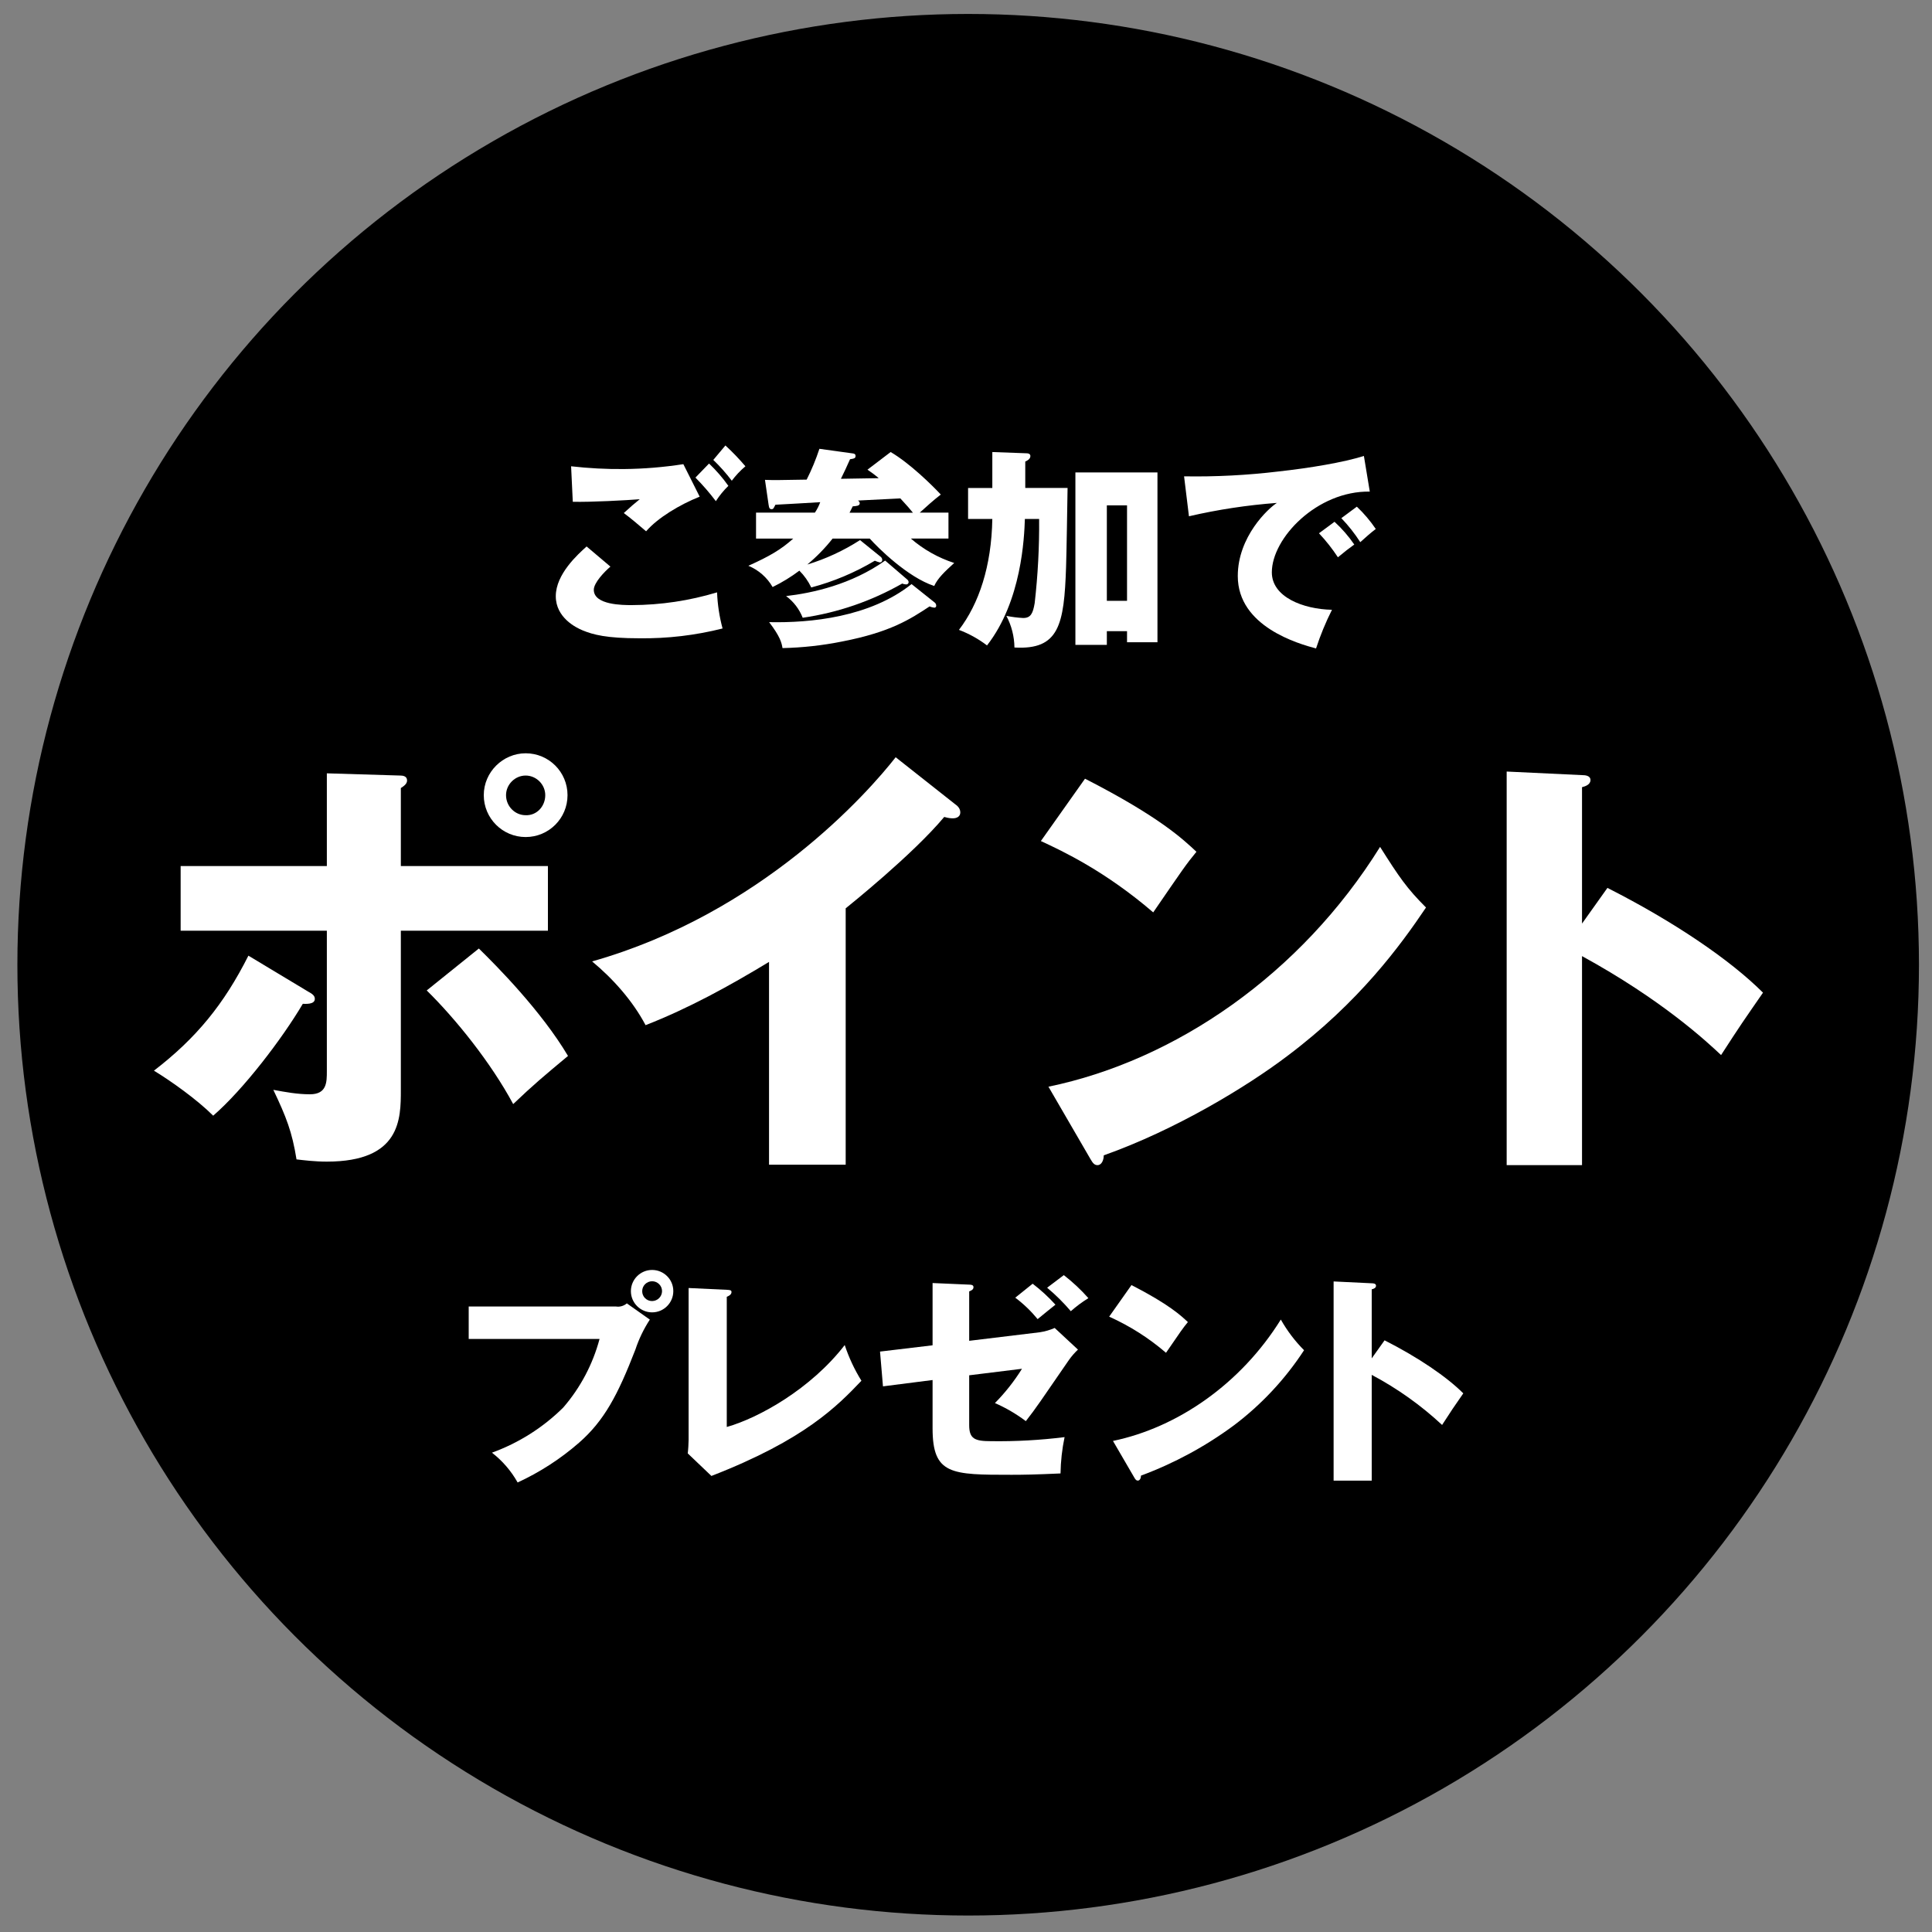
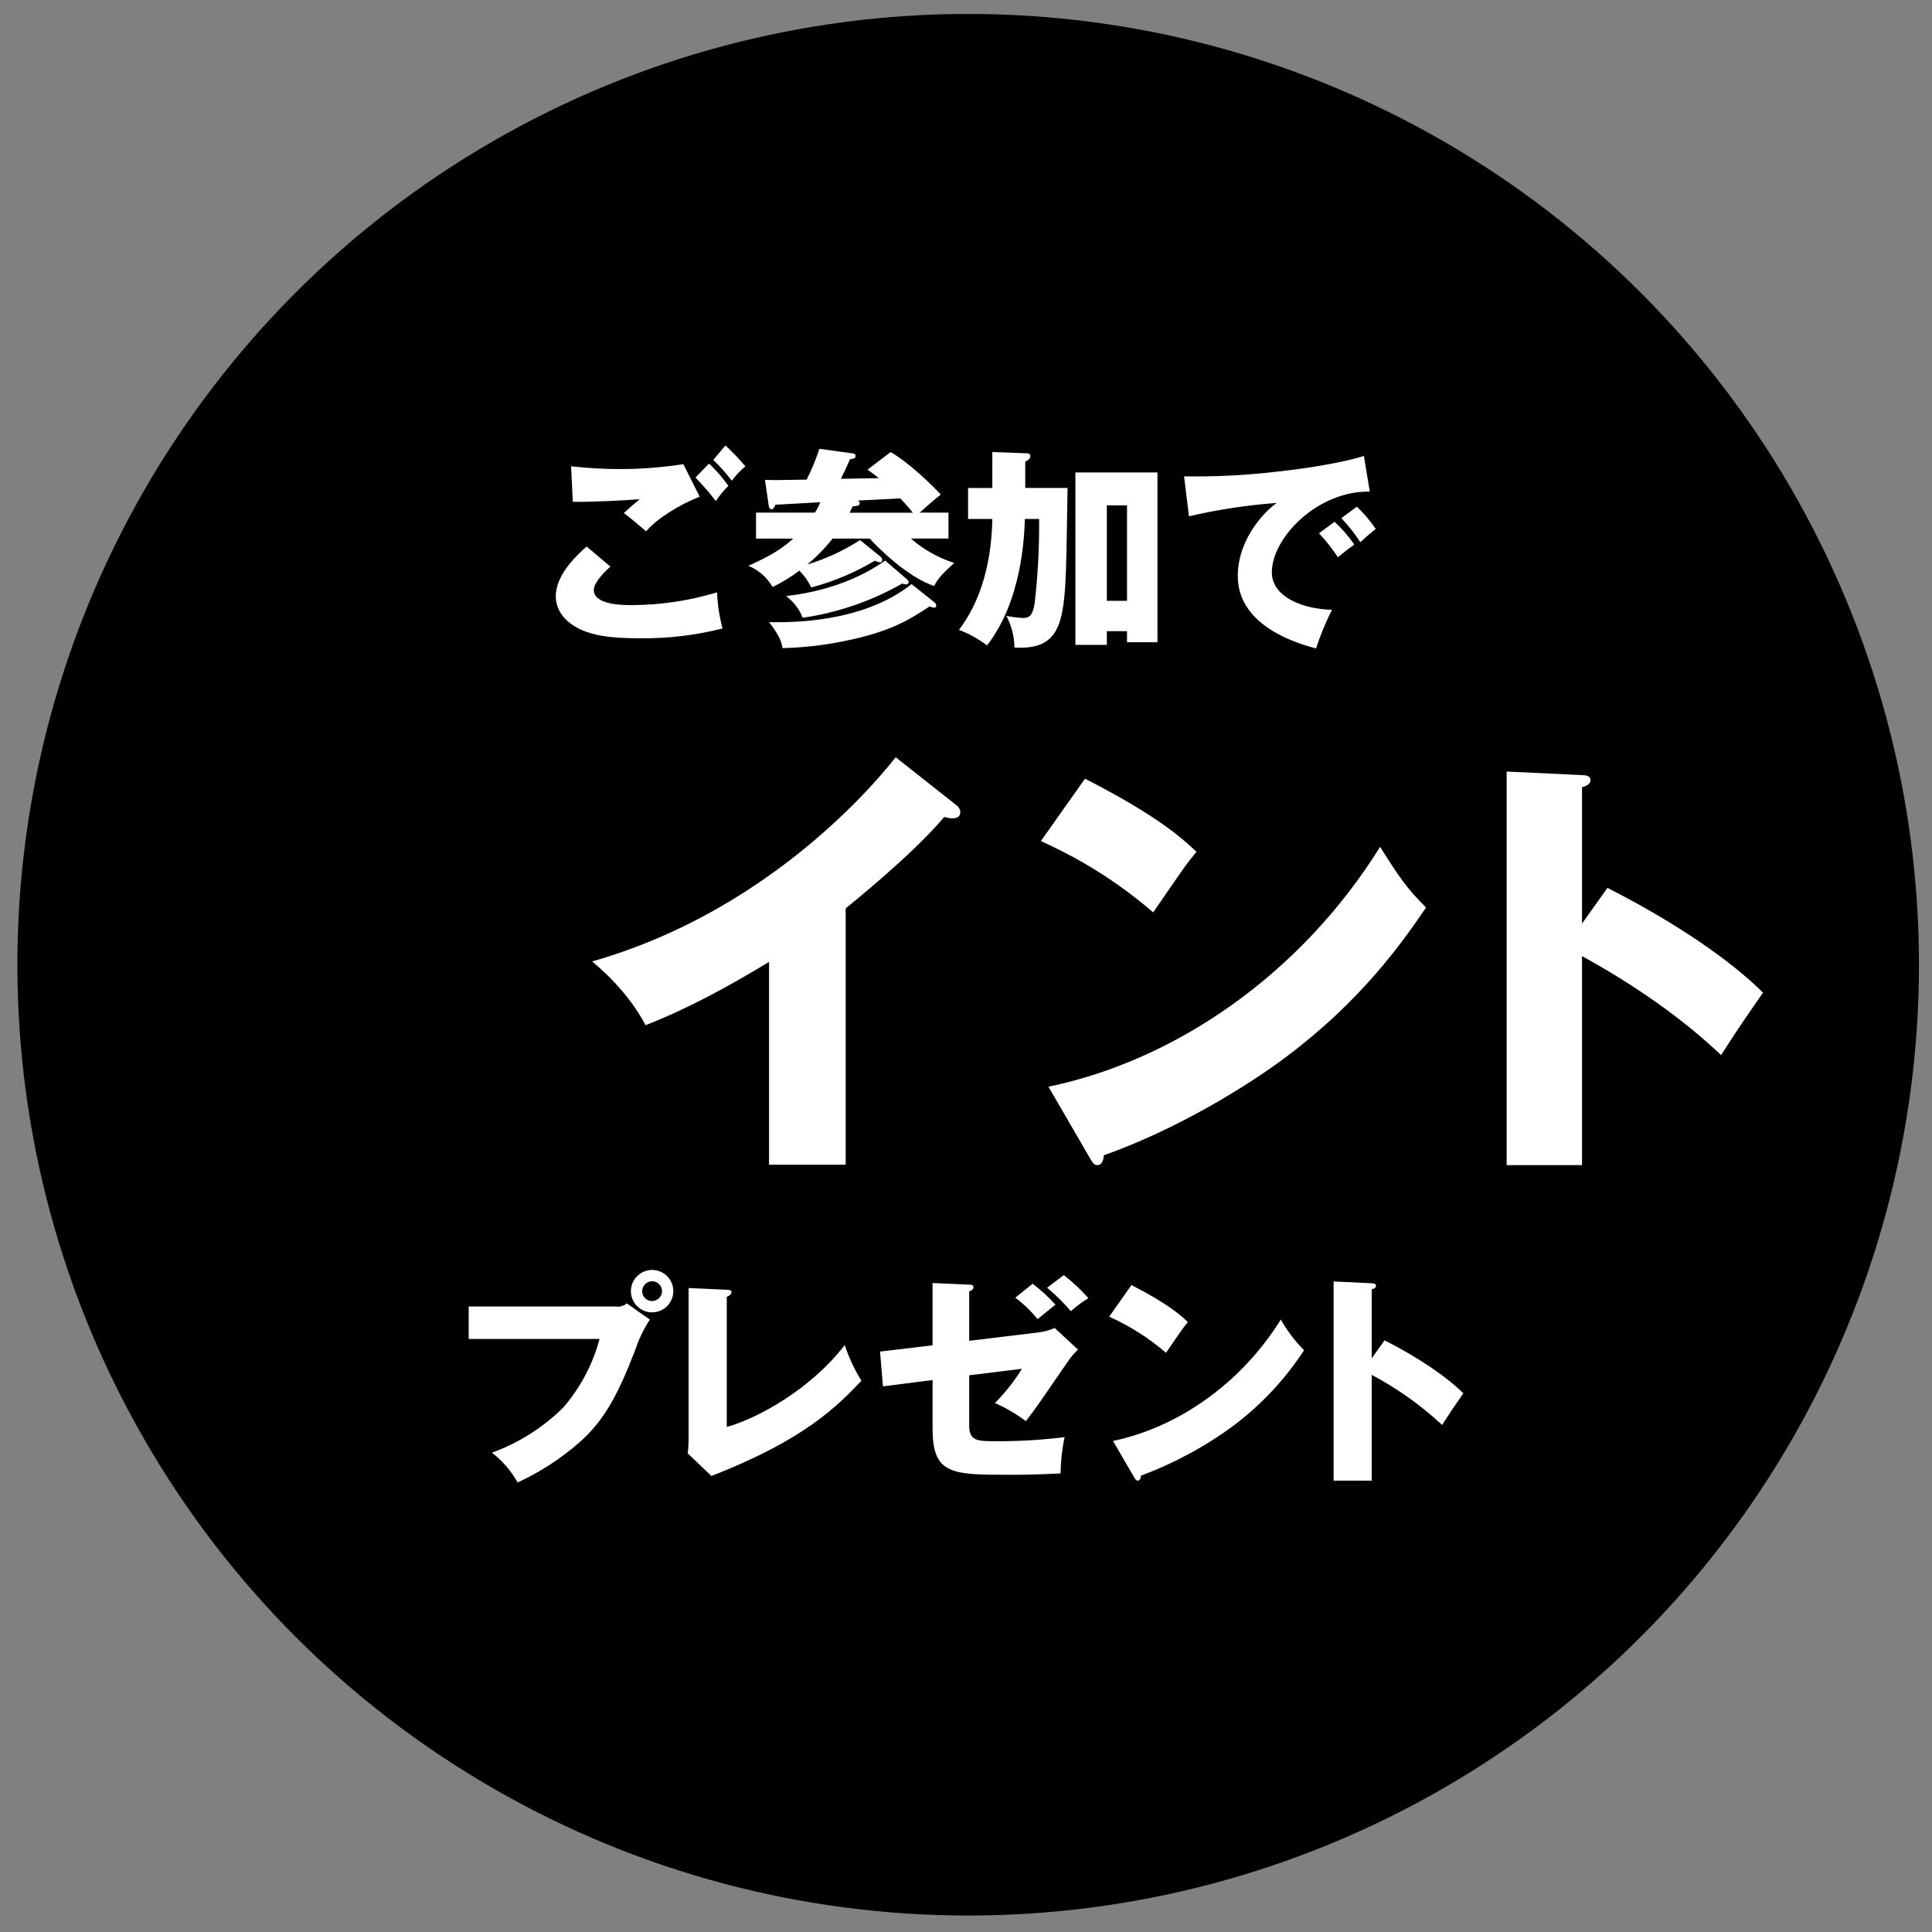
<svg xmlns="http://www.w3.org/2000/svg" version="1.1" id="レイヤー_1" x="0px" y="0px" width="400px" height="400px" viewBox="0 0 400 400" style="enable-background:new 0 0 400 400;" xml:space="preserve">
  <rect x="0" y="0" width="400" height="400" fill="#808080" stroke="none" />
  <g id="レイヤー_2">
    <circle cx="200.45" cy="199.74" r="196.85" />
  </g>
  <g>
    <path style="fill:#FFFFFF;" d="M127.54,270.5c0.81,0.12,1.62-0.12,2.24-0.65l4.76,3.36c-1.26,1.93-2.27,4.02-2.99,6.21   c-3.64,9.39-6.44,14.71-11.68,19.29c-3.82,3.33-8.1,6.1-12.7,8.22c-1.34-2.39-3.15-4.49-5.32-6.17c5.54-2.01,10.57-5.19,14.76-9.34   c3.55-4.1,6.12-8.96,7.52-14.2H97.04v-6.72L127.54,270.5L127.54,270.5z M139.4,267.32c0,2.42-1.97,4.39-4.39,4.39   s-4.39-1.97-4.39-4.39s1.97-4.39,4.39-4.39s4.39,1.95,4.39,4.37C139.4,267.31,139.4,267.32,139.4,267.32 M132.96,267.32   c-0.01,1.13,0.9,2.04,2.02,2.05c0.01,0,0.02,0,0.03,0c1.13-0.01,2.05-0.92,2.06-2.05c0-1.13-0.92-2.05-2.05-2.05   C133.88,265.27,132.96,266.19,132.96,267.32" />
    <path style="fill:#FFFFFF;" d="M150.47,267.04c0.61,0.04,0.98,0.04,0.98,0.47c0,0.56-0.65,0.84-0.98,0.98v26.95   c6.63-1.87,17.42-7.89,24.42-16.96c0.86,2.59,2.02,5.07,3.46,7.39c-4.95,5.18-11.68,12.19-31.06,19.71l-4.9-4.67   c0.09-0.65,0.18-2.15,0.18-2.8v-31.44L150.47,267.04z" />
    <path style="fill:#FFFFFF;" d="M193.1,265.64l7.56,0.33c0.38,0,0.89,0.05,0.89,0.51c0,0.51-0.42,0.7-0.89,0.89v10.23l14.62-1.77   c1.06-0.16,2.1-0.46,3.08-0.89l4.82,4.48c-0.69,0.65-1.32,1.37-1.87,2.15c-6.02,8.73-6.63,9.72-8.92,12.66   c-1.98-1.49-4.13-2.75-6.4-3.74c2.12-2.15,4-4.53,5.6-7.1l-10.93,1.35v10.32c0,2.85,1.17,3.32,4.53,3.32   c5.09,0.07,10.17-0.21,15.22-0.84c-0.52,2.47-0.8,4.99-0.84,7.52c-5.23,0.24-7.8,0.28-10.14,0.28c-12.47,0-16.35,0-16.35-9.62v-10   l-10.27,1.31l-0.61-7.2l10.88-1.3v-12.89H193.1z M213.8,265.78c1.7,1.3,3.28,2.75,4.72,4.34c-0.7,0.56-2.8,2.24-3.69,2.99   c-1.36-1.66-2.91-3.15-4.63-4.44L213.8,265.78z M220.25,264c1.84,1.43,3.55,3.02,5.09,4.77c-1.29,0.79-2.51,1.7-3.64,2.7   c-1.49-1.76-3.13-3.38-4.9-4.86L220.25,264z" />
    <path style="fill:#FFFFFF;" d="M234.26,266.06c7.84,4.02,10.28,6.36,11.68,7.66c-1.12,1.36-1.45,1.87-4.53,6.36   c-3.54-3.05-7.51-5.57-11.77-7.48L234.26,266.06z M230.43,298.33c13.31-2.76,26.44-11.77,34.75-25.13   c1.31,2.32,2.93,4.46,4.81,6.35c-3.91,5.99-8.82,11.25-14.52,15.55c-5.89,4.36-12.37,7.86-19.24,10.41c0,0.52-0.24,1.03-0.65,1.03   c-0.28,0-0.47-0.14-0.75-0.65L230.43,298.33z" />
    <path style="fill:#FFFFFF;" d="M286.66,277.5c6.91,3.5,12.84,7.52,16.3,10.98c-2.1,3.03-2.34,3.36-4.39,6.54   c-4.38-4.08-9.28-7.56-14.57-10.37v21.9h-7.89v-41.24l7.89,0.38c0.33,0,0.89,0.04,0.89,0.51s-0.52,0.66-0.89,0.74v14.29   L286.66,277.5z" />
  </g>
  <g>
    <path style="fill:#FFFFFF;" d="M126.38,117.31c-1.23,1.05-3.44,3.34-3.44,4.8c0,3.17,6.03,3.17,7.88,3.17   c5.98-0.02,11.92-0.91,17.64-2.64c0.1,2.53,0.48,5.04,1.14,7.48c-5.62,1.42-11.4,2.1-17.2,2.03c-6.86,0-9.6-0.75-11.75-1.63   c-1.4-0.57-5.58-2.64-5.58-7.08c0-4.58,4.57-8.67,6.38-10.3L126.38,117.31z M144.86,102.83c-4.09,1.63-8.67,4.36-11.09,7.17   c-1.58-1.36-3.26-2.77-4.62-3.78c1.63-1.5,2.02-1.8,3.3-2.86c-2.73,0.22-10.12,0.62-13.86,0.53l-0.35-7.35   c3.64,0.41,7.3,0.61,10.96,0.57c4.11-0.04,8.21-0.38,12.28-1.01L144.86,102.83z M146.8,95.97c1.48,1.41,2.82,2.95,4,4.62   c-0.98,0.95-1.85,2.02-2.59,3.17c-1.3-1.72-2.71-3.35-4.23-4.88L146.8,95.97z M150.19,92.23c1.47,1.35,2.85,2.79,4.14,4.31   c-1.05,0.88-2,1.89-2.82,2.99c-1.16-1.53-2.44-2.98-3.83-4.31L150.19,92.23z" />
    <path style="fill:#FFFFFF;" d="M182.35,115.29c0.2,0.16,0.31,0.41,0.31,0.66c0.01,0.26-0.2,0.48-0.46,0.49c-0.02,0-0.05,0-0.07,0   c-0.35-0.09-0.68-0.21-1.01-0.35c-4.11,2.45-8.54,4.32-13.16,5.54c-0.61-1.29-1.44-2.47-2.46-3.48c-1.73,1.3-3.59,2.44-5.54,3.39   c-1.14-1.98-2.9-3.53-5.02-4.4c4.4-1.98,6.73-3.34,9.29-5.63h-7.7v-5.38h12.19c0.45-0.67,0.82-1.4,1.1-2.16   c-1.45,0.08-7.96,0.48-9.28,0.53c-0.4,0.79-0.44,0.92-0.79,0.92c-0.35,0-0.53-0.18-0.62-0.92l-0.75-5.15   c1.85,0.08,3.3,0.04,8.63-0.05c1.04-2.06,1.92-4.19,2.64-6.38l7,0.97c0.48,0.09,0.48,0.35,0.48,0.53c0,0.44-0.26,0.53-1.14,0.66   c-0.88,1.98-1.01,2.24-1.89,4.05l7.83-0.13c-0.74-0.64-1.52-1.22-2.33-1.76l4.8-3.65c3.92,2.29,8.58,6.86,10.38,8.8   c-1.54,1.19-2.95,2.47-4.35,3.74h5.94v5.37h-7.79c2.62,2.27,5.68,3.99,8.98,5.06c-1.9,1.72-3.44,3.17-4.14,4.76   c-5.5-1.8-11.66-7.92-13.34-9.81h-7.7c-1.56,1.97-3.31,3.77-5.24,5.37c3.85-1.17,7.53-2.88,10.92-5.06L182.35,115.29z    M193.57,124.79c0.17,0.16,0.26,0.38,0.26,0.62c0.02,0.2-0.13,0.38-0.34,0.4c-0.02,0-0.04,0-0.06,0c-0.33-0.03-0.66-0.12-0.97-0.26   c-4,2.64-8.1,5.32-18.08,7.26c-4.07,0.82-8.21,1.28-12.37,1.37c-0.18-1.1-0.48-2.38-2.77-5.37c8.54,0.18,20.86-1.01,29.49-7.88   L193.57,124.79z M187.9,120.04c0.13,0.13,0.21,0.3,0.22,0.48c0,0.26-0.21,0.48-0.47,0.48c-0.01,0-0.01,0-0.02,0   c-0.29-0.01-0.57-0.07-0.84-0.18c-6.36,3.63-13.35,6.03-20.6,7.08c-0.7-1.79-1.89-3.35-3.44-4.49c5.42-0.62,13.51-2.38,20.51-7.35   L187.9,120.04z M189,106.14c-0.53-0.66-1.19-1.45-2.59-2.95c-1.54,0.08-7.88,0.39-8.76,0.44c0.13,0.13,0.35,0.26,0.35,0.58   c0,0.52-0.7,0.57-1.45,0.62c-0.31,0.61-0.48,0.96-0.66,1.32H189V106.14z" />
    <path style="fill:#FFFFFF;" d="M205.45,93.59l7.13,0.26c0.35,0,0.75,0.13,0.75,0.57c0,0.62-0.66,0.97-1.06,1.14v5.46h8.76   c-0.04,2.59-0.22,13.99-0.31,16.32c-0.4,12.06-1.45,17.25-10.69,16.72c-0.03-2.29-0.6-4.53-1.67-6.55   c1.15,0.23,2.31,0.38,3.48,0.44c1.58,0,2.02-0.97,2.38-3.08c0.66-5.79,0.97-11.61,0.92-17.43h-2.95   c-0.13,3.83-0.66,16.99-7.84,26.19c-1.77-1.35-3.72-2.43-5.81-3.22c4.14-5.41,6.74-13.16,6.91-22.97h-5.02v-6.41h5.02L205.45,93.59   L205.45,93.59z M229.16,130.69v2.82h-6.51v-35.7h16.99v35.16h-6.3v-2.29h-4.18V130.69z M233.34,104.63h-4.18v19.76h4.18V104.63z" />
    <path style="fill:#FFFFFF;" d="M283.6,101.78c-10.87-0.18-20.28,9.59-20.28,16.72c0,5.11,6.47,7.62,12.45,7.75   c-1.3,2.58-2.4,5.26-3.3,8.01c-3.57-0.97-16.2-4.49-16.2-15c0-8.14,6.29-14,8.1-15.14c-6.13,0.46-12.22,1.38-18.21,2.77l-1.01-8.27   c6.54,0.11,13.08-0.23,19.58-1.01c6.38-0.7,13.51-1.89,17.65-3.21L283.6,101.78z M276.3,108.03c1.54,1.41,2.91,2.99,4.09,4.71   c-1.23,0.88-1.85,1.37-3.39,2.64c-1.16-1.77-2.47-3.43-3.92-4.97L276.3,108.03z M280.92,104.9c1.47,1.39,2.78,2.94,3.92,4.62   c-1.1,0.84-1.85,1.5-3.21,2.73c-1.14-1.78-2.45-3.44-3.92-4.97L280.92,104.9z" />
  </g>
  <g>
-     <path style="fill:#FFFFFF;" d="M63.7,205.24c1.02,0.55,1.48,0.92,1.48,1.57c0,1.2-1.94,1.02-2.49,1.02   c-4.25,7.2-12.27,17.72-18.55,23.16c-3.32-3.32-8.77-7.2-12.27-9.32c8.77-6.74,14.49-13.75,19.56-23.81L63.7,205.24z M67.67,160.11   l15.23,0.46c0.46,0,1.38,0.09,1.38,1.02c0,0.74-0.74,1.2-1.29,1.57v16.15h30.45v13.38H82.99v32.95c0,6,0,14.86-15.32,14.86   c-2.49,0-4.71-0.28-6.28-0.46c-0.92-5.72-2.12-8.77-4.8-14.4c2.49,0.46,4.98,0.92,7.57,0.92c3.51,0,3.51-2.49,3.51-4.8v-29.07H37.4   v-13.38h30.27V160.11z M99.14,196.38c3.69,3.6,12.92,12.92,18.46,22.24c-4.98,4.15-7.2,6-11.35,9.97   c-4.61-8.58-11.9-17.63-17.9-23.53L99.14,196.38z M117.5,164.63c0,4.8-3.88,8.67-8.67,8.67s-8.67-3.88-8.67-8.67   s3.97-8.67,8.67-8.67C113.63,155.96,117.5,159.84,117.5,164.63z M104.77,164.63c0,2.31,1.85,4.15,4.06,4.15   c2.31,0.09,4.06-1.85,4.06-4.15c0-2.21-1.85-4.06-4.06-4.06S104.77,162.42,104.77,164.63z" />
    <path style="fill:#FFFFFF;" d="M175.09,241.14h-15.87v-41.99c-8.21,4.98-16.61,9.6-25.56,13.1c-2.68-5.08-6.83-9.69-11.07-13.2   c35.16-9.97,57.22-35.07,62.85-42.27l12.27,9.69c0.55,0.37,1.11,0.92,1.11,1.75s-0.74,1.2-1.48,1.2c-0.46,0-0.83,0-1.85-0.28   c-6.55,7.84-19.84,18.46-20.4,18.92L175.09,241.14L175.09,241.14z" />
    <path style="fill:#FFFFFF;" d="M224.64,161.22c15.5,7.94,20.3,12.55,23.07,15.13c-2.21,2.68-2.86,3.69-8.95,12.55   c-9.88-8.49-18.64-12.64-23.26-14.77L224.64,161.22z M217.07,224.99c26.3-5.44,52.23-23.26,68.66-49.65   c3.97,6.28,5.54,8.58,9.51,12.55c-5.35,7.94-13.84,19.56-28.7,30.73c-8.4,6.37-23.16,15.32-38.02,20.58c0,1.02-0.46,2.03-1.29,2.03   c-0.55,0-0.92-0.28-1.48-1.29L217.07,224.99z" />
    <path style="fill:#FFFFFF;" d="M332.8,183.83c13.66,6.92,25.38,14.86,32.21,21.69c-4.15,6-4.62,6.64-8.68,12.92   c-3.04-2.86-12.27-11.44-28.79-20.49v43.28h-15.6v-81.49l15.6,0.74c0.65,0,1.75,0.09,1.75,1.02s-1.02,1.29-1.75,1.48v28.24   L332.8,183.83z" />
  </g>
</svg>